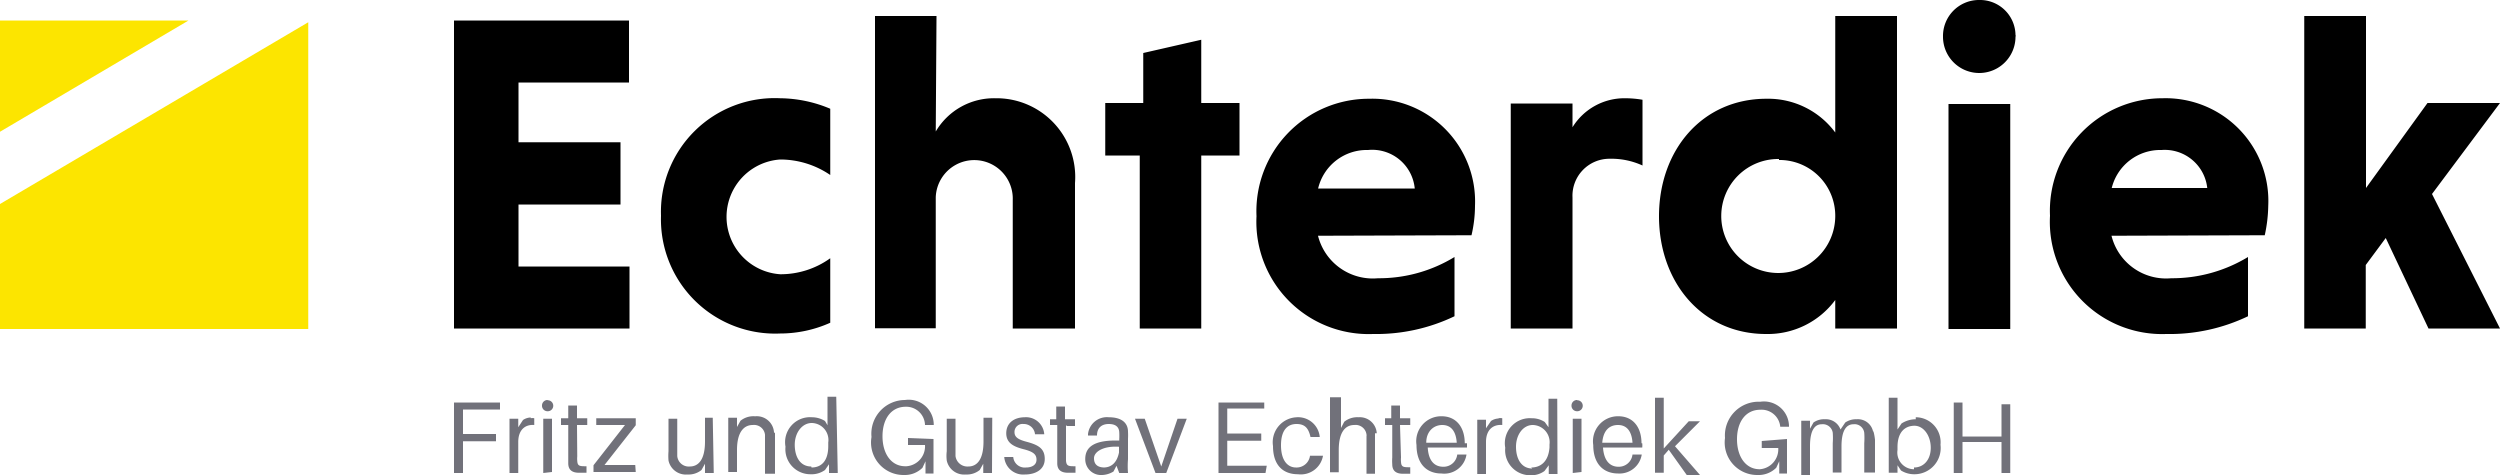
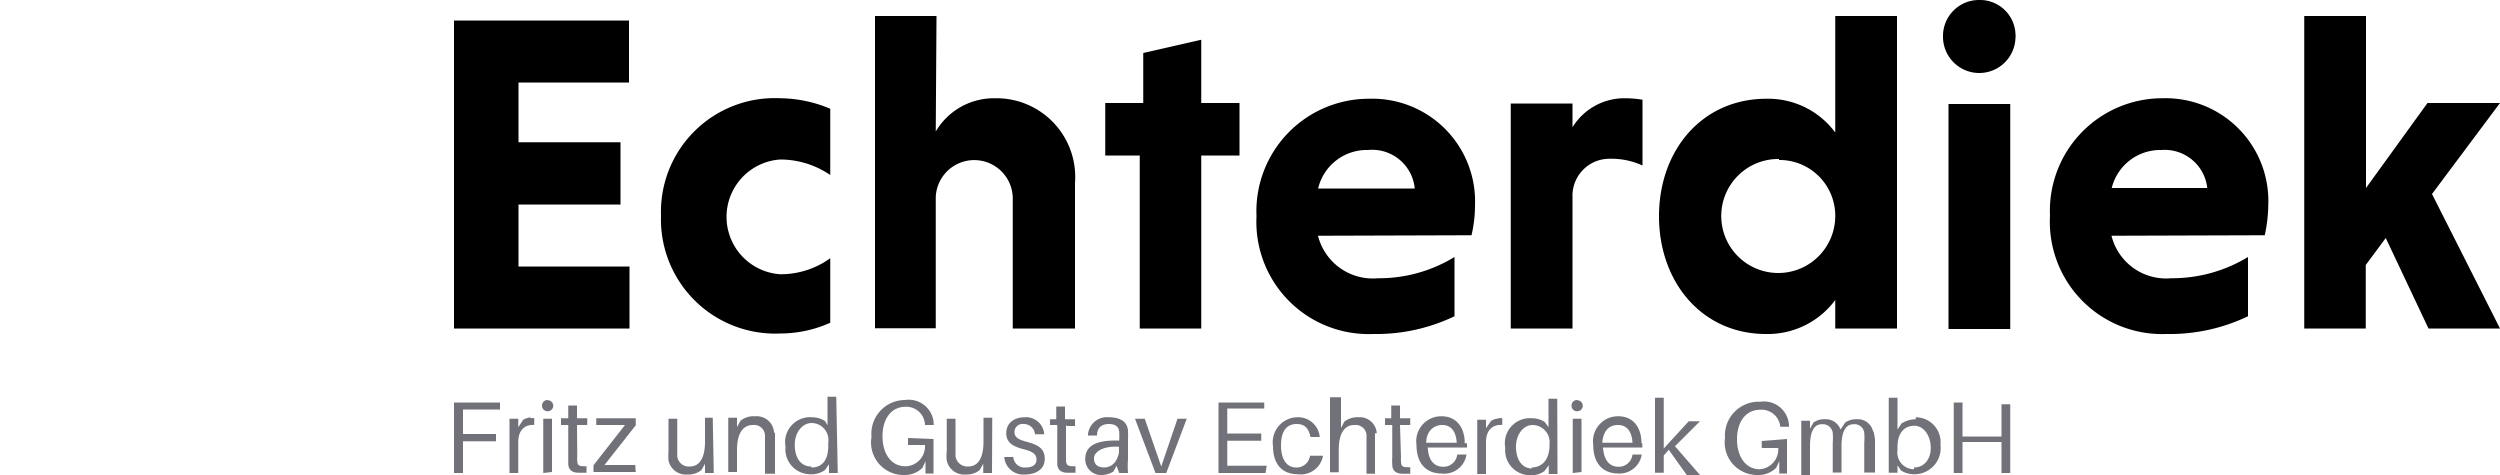
<svg xmlns="http://www.w3.org/2000/svg" viewBox="0 0 100 19">
  <path d="M18.16,13.14V.82h7V3.3H20.74V5.69h4.08V8.18H20.74v2.48h4.44v2.48Zm15.05-.23a4.91,4.91,0,0,1-2,.43,4.57,4.57,0,0,1-4.77-4.71,4.55,4.55,0,0,1,4.77-4.7,5.26,5.26,0,0,1,2,.42V7a3.55,3.55,0,0,0-2-.62,2.3,2.3,0,0,0,0,4.59,3.4,3.4,0,0,0,2-.64Zm4.22-7.65a2.7,2.7,0,0,1,2.38-1.33A3.15,3.15,0,0,1,43,7.32v5.82H40.51V8a1.54,1.54,0,1,0-3.08-.11v5.24H35V.64h2.46Zm8.16,7.88V6.22H44.21V4.12h1.52v-2l2.32-.53V4.12h1.53v2.1H48.05v6.92Zm7.1-5.6h3.9A1.71,1.71,0,0,0,54.72,6a2,2,0,0,0-2,1.56m0,1.87a2.26,2.26,0,0,0,2.4,1.7,5.79,5.79,0,0,0,3.06-.85v2.37a7.24,7.24,0,0,1-3.26.71,4.49,4.49,0,0,1-4.66-4.71,4.5,4.5,0,0,1,4.51-4.7A4.11,4.11,0,0,1,59,8.23a5.21,5.21,0,0,1-.14,1.18ZM62.9,5.09A2.44,2.44,0,0,1,65,3.93a4.14,4.14,0,0,1,.7.06V6.62a3,3,0,0,0-1.32-.27A1.48,1.48,0,0,0,62.9,7.9v5.24H60.43v-9H62.9Zm8.26,1.27a2.28,2.28,0,1,0,2.25,2.31v0a2.23,2.23,0,0,0-2.19-2.27h-.06M73.41,12a3.36,3.36,0,0,1-2.77,1.36c-2.56,0-4.28-2.07-4.28-4.71s1.72-4.7,4.3-4.7a3.34,3.34,0,0,1,2.75,1.35V.64h2.47v12.5H73.41Zm7,1.16H77.94v-9h2.47ZM79.17,0a1.42,1.42,0,0,1,1.45,1.4.08.08,0,0,1,0,.07,1.45,1.45,0,0,1-2.9,0h0A1.44,1.44,0,0,1,79.13,0h0m5.26,7.52h3.9A1.71,1.71,0,0,0,86.46,6a2,2,0,0,0-2,1.56m0,1.87a2.25,2.25,0,0,0,2.39,1.7,5.85,5.85,0,0,0,3.07-.85v2.37a7.25,7.25,0,0,1-3.27.71A4.49,4.49,0,0,1,82,8.63a4.5,4.5,0,0,1,4.51-4.7,4.11,4.11,0,0,1,4.22,4.3,5.85,5.85,0,0,1-.14,1.18ZM92.17.64h2.47V7.52l2.46-3.4H100L97.28,7.76,100,13.14H97.14L95.43,9.52l-.8,1.08v2.54H92.17Z" />
-   <path d="M7.54.82H0V5.27ZM0,8.16v5H12.33V.89Z" fill="#FCE500" />
  <path d="M18.52,16.38H20V16.1H18.16v2.82h.36V17.65h1.32v-.29H18.52Zm2.71.32a.57.57,0,0,0-.31.1l-.19.29v-.34h-.35v2.17h.35V17.68c0-.49.28-.71.64-.68v-.27a.32.32,0,0,0-.14,0ZM21.9,16a.22.22,0,0,0-.22.22h0a.22.22,0,0,0,.22.23h0a.22.22,0,0,0,.23-.22h0a.22.22,0,0,0-.22-.22Zm.18,2.88V16.75h-.35v2.17Zm1-1.88h.41v-.27h-.41v-.51h-.35v.51h-.29V17h.29v1.53c0,.27.16.38.43.38l.3,0v-.26c-.27,0-.36,0-.37-.22a.86.86,0,0,1,0-.17Zm2.33,1.6H24.18l1.25-1.59v-.28H23.85V17H25l-1.26,1.61v.27h1.69Zm3.1-1.89H28.2v.95c0,.74-.27,1-.61,1a.46.46,0,0,1-.5-.42c0-.1,0-.2,0-.29V16.75h-.35v1.3a2.3,2.3,0,0,0,0,.37.71.71,0,0,0,.76.56.82.82,0,0,0,.56-.18l.14-.25v.37h.35Zm2.45.58a.69.69,0,0,0-.73-.64h-.05a.82.82,0,0,0-.56.18l-.14.25v-.37h-.35v2.17h.35V18c0-.74.29-1,.63-1a.44.44,0,0,1,.49.39.43.43,0,0,1,0,.05v1.51H31V17.33Zm2.49-1.42h-.35v1.14L33,16.84a1,1,0,0,0-.52-.15,1,1,0,0,0-1.06,1.18,1,1,0,0,0,1,1.1A.92.92,0,0,0,33,18.8l.16-.23v.35h.35Zm-1,2.79c-.44,0-.66-.38-.66-.87s.3-.87.68-.87a.68.68,0,0,1,.66.78v.11C33.14,18.48,32.82,18.7,32.46,18.7Zm3.87-1.14v.28H37a.8.8,0,0,1-.74.85h-.05c-.56,0-.91-.5-.91-1.2s.35-1.18.93-1.18A.75.75,0,0,1,37,17v0h.35v0a1,1,0,0,0-1.15-1,1.35,1.35,0,0,0-1.34,1.48A1.3,1.3,0,0,0,36.17,19a1,1,0,0,0,.73-.29l.12-.26v.49h.32V17.56Zm3.37-.81h-.35v.95c0,.74-.27,1-.61,1a.48.48,0,0,1-.51-.42c0-.1,0-.2,0-.29V16.75h-.35v1.3a1.53,1.53,0,0,0,0,.37.71.71,0,0,0,.76.56.82.82,0,0,0,.56-.18l.14-.25v.37h.35ZM41,16.69c-.45,0-.75.24-.75.64s.31.54.7.64.51.21.51.42-.19.31-.42.31a.46.46,0,0,1-.51-.42h-.36a.76.76,0,0,0,.82.7h0c.45,0,.8-.21.8-.62s-.24-.56-.73-.69c-.3-.08-.48-.17-.48-.38a.32.32,0,0,1,.36-.33.45.45,0,0,1,.46.41h.37a.73.73,0,0,0-.78-.68Zm1.67.35H43v-.27h-.4v-.51h-.35v.51H42V17h.29v1.53c0,.27.16.38.43.38l.3,0v-.26c-.27,0-.36,0-.38-.22V17Zm2.1,1.88h.35a3.48,3.48,0,0,1,0-.55v-.82a2.53,2.53,0,0,0,0-.28c0-.36-.26-.58-.77-.58a.76.76,0,0,0-.83.68v.05h.36c0-.3.18-.46.47-.46s.41.13.42.33a2.35,2.35,0,0,1,0,.27v.06h-.14c-.85,0-1.22.25-1.22.74A.63.63,0,0,0,44,19H44a.93.93,0,0,0,.54-.14l.12-.23Zm-.58-.22c-.27,0-.43-.11-.43-.37s.37-.5,1-.46v.23C44.68,18.49,44.47,18.7,44.14,18.7Zm3.28-1.95h-.37l-.65,1.91-.66-1.91h-.39l.82,2.17h.43Zm3.2,1.88H49.09v-1h1.36v-.29H49.09v-1h1.48V16.1H48.74v2.82h1.88Zm1.25-1.94a1,1,0,0,0-1,1.15c0,.79.42,1.13,1,1.13a.9.9,0,0,0,1-.74H52.4a.54.54,0,0,1-.56.47c-.32,0-.6-.26-.6-.89s.28-.85.62-.85.48.17.56.52h.37A.87.87,0,0,0,51.87,16.69Zm3.15.64a.68.68,0,0,0-.73-.64h0a.83.83,0,0,0-.57.18l-.13.25V15.89H53.2v3h.35V18c0-.74.28-1,.62-1a.44.44,0,0,1,.49.38.13.13,0,0,1,0,.06c0,.11,0,.2,0,.31v1.2H55V17.7c0-.18,0-.26,0-.37ZM56,17h.41v-.27H56v-.51h-.35v.51H55.4V17h.29V18.3a1.94,1.94,0,0,0,0,.27c0,.27.16.38.43.38l.29,0v-.26c-.27,0-.36,0-.37-.22a.86.86,0,0,1,0-.17Zm2.59.73c0-.63-.33-1.08-.93-1.08a1,1,0,0,0-1,1.15c0,.77.42,1.14,1,1.14a.9.9,0,0,0,1-.76h-.37a.55.55,0,0,1-.56.49c-.32,0-.59-.2-.62-.77h1.57c0-.05,0-.11,0-.17ZM57.69,17c.36,0,.55.26.58.71H57.05c0-.46.3-.71.64-.71Zm2.25-.26a.57.57,0,0,0-.3.1l-.2.29v-.34h-.35v2.17h.35V17.68c0-.49.28-.71.65-.68v-.27a.4.4,0,0,0-.15,0Zm2.35-.79h-.35v1.14l-.15-.21a.93.93,0,0,0-.52-.15,1,1,0,0,0-1.06,1.18,1,1,0,0,0,1,1.1.89.89,0,0,0,.57-.17l.17-.23v.35h.35Zm-1,2.79c-.43,0-.65-.38-.65-.87s.29-.87.67-.87a.69.69,0,0,1,.67.78v.11C61.94,18.48,61.61,18.7,61.25,18.7ZM63.08,16a.22.22,0,0,0-.22.22h0a.22.22,0,0,0,.22.23h0a.22.22,0,0,0,.23-.22h0a.22.22,0,0,0-.22-.22Zm.18,2.88V16.75h-.35v2.17Zm2.4-1.15c0-.63-.33-1.08-.93-1.08a1,1,0,0,0-1,1.15c0,.77.42,1.14,1,1.14a.9.9,0,0,0,.94-.76h-.37a.55.55,0,0,1-.56.49c-.31,0-.58-.2-.62-.77h1.57a.91.91,0,0,0,0-.17ZM64.72,17c.36,0,.55.26.58.71H64.09C64.13,17.21,64.38,17,64.72,17Zm2.75,2H68l-1-1.15,1-1h-.45l-1,1.09V15.91h-.35v3h.35v-.69l.2-.23Zm3-1.36v.28h.66a.8.8,0,0,1-.74.85h0c-.56,0-.91-.5-.91-1.2s.35-1.18.93-1.18a.75.75,0,0,1,.8.68v0h.35v0a1,1,0,0,0-1.15-1A1.35,1.35,0,0,0,69,17.52,1.3,1.3,0,0,0,70.31,19a1,1,0,0,0,.74-.29l.12-.26v.49h.31V17.56Zm4.46-.34a.62.62,0,0,0-.66-.53.77.77,0,0,0-.46.13l-.19.28a.62.62,0,0,0-.62-.41.73.73,0,0,0-.46.13l-.14.25v-.32h-.35v2.17h.35V17.85c0-.66.2-.88.47-.88a.4.4,0,0,1,.44.34v0a3,3,0,0,1,0,.42v1.17h.35V17.85c0-.66.21-.88.48-.88a.39.39,0,0,1,.43.34v0a3,3,0,0,1,0,.42v1.17H75V17.59A2.3,2.3,0,0,0,74.93,17.22Zm1.7-.53a1.06,1.06,0,0,0-.57.17l-.16.24V15.91h-.35v3h.35v-.3l.14.21a1,1,0,0,0,.52.15,1.05,1.05,0,0,0,1.06-1.18A1,1,0,0,0,76.63,16.69Zm-.07,2a.67.67,0,0,1-.66-.77v-.12c0-.62.32-.85.68-.85s.65.39.65.88S76.94,18.7,76.56,18.7Zm3.85-2.6h-.35v1.29H78.5V16.1h-.35v2.82h.35V17.68h1.56v1.24h.35Z" fill="#71717A" />
</svg>